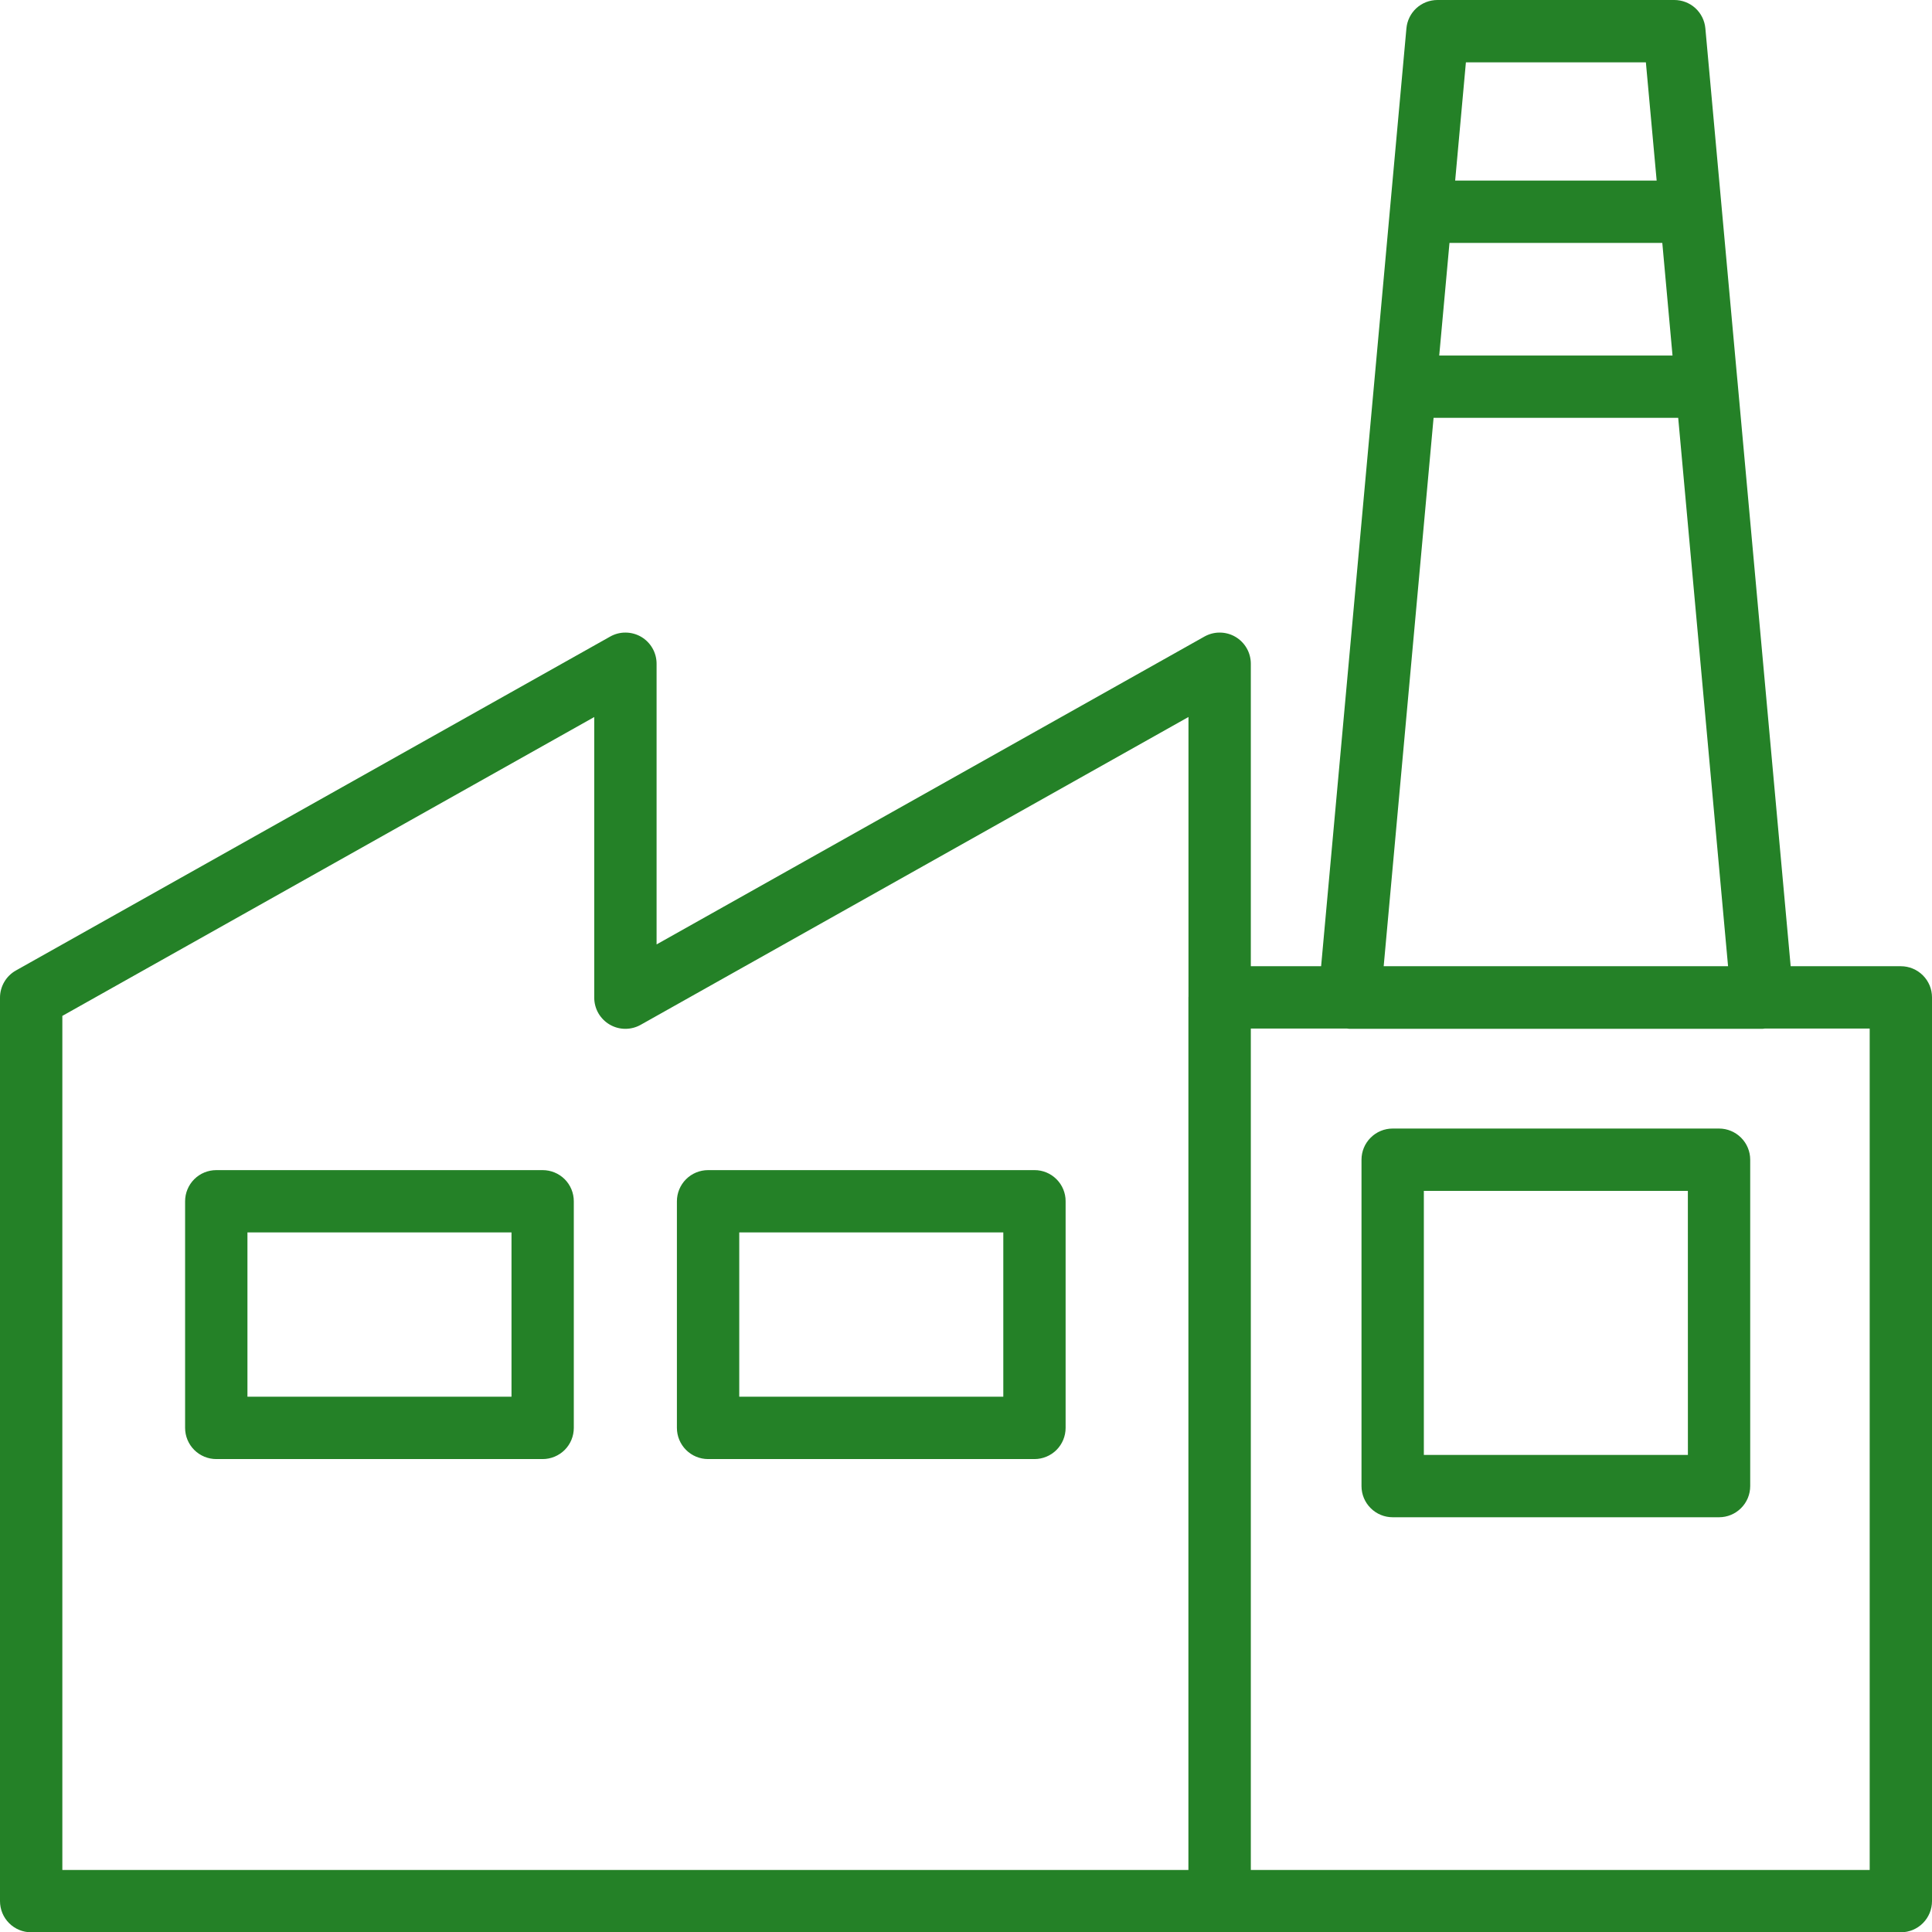
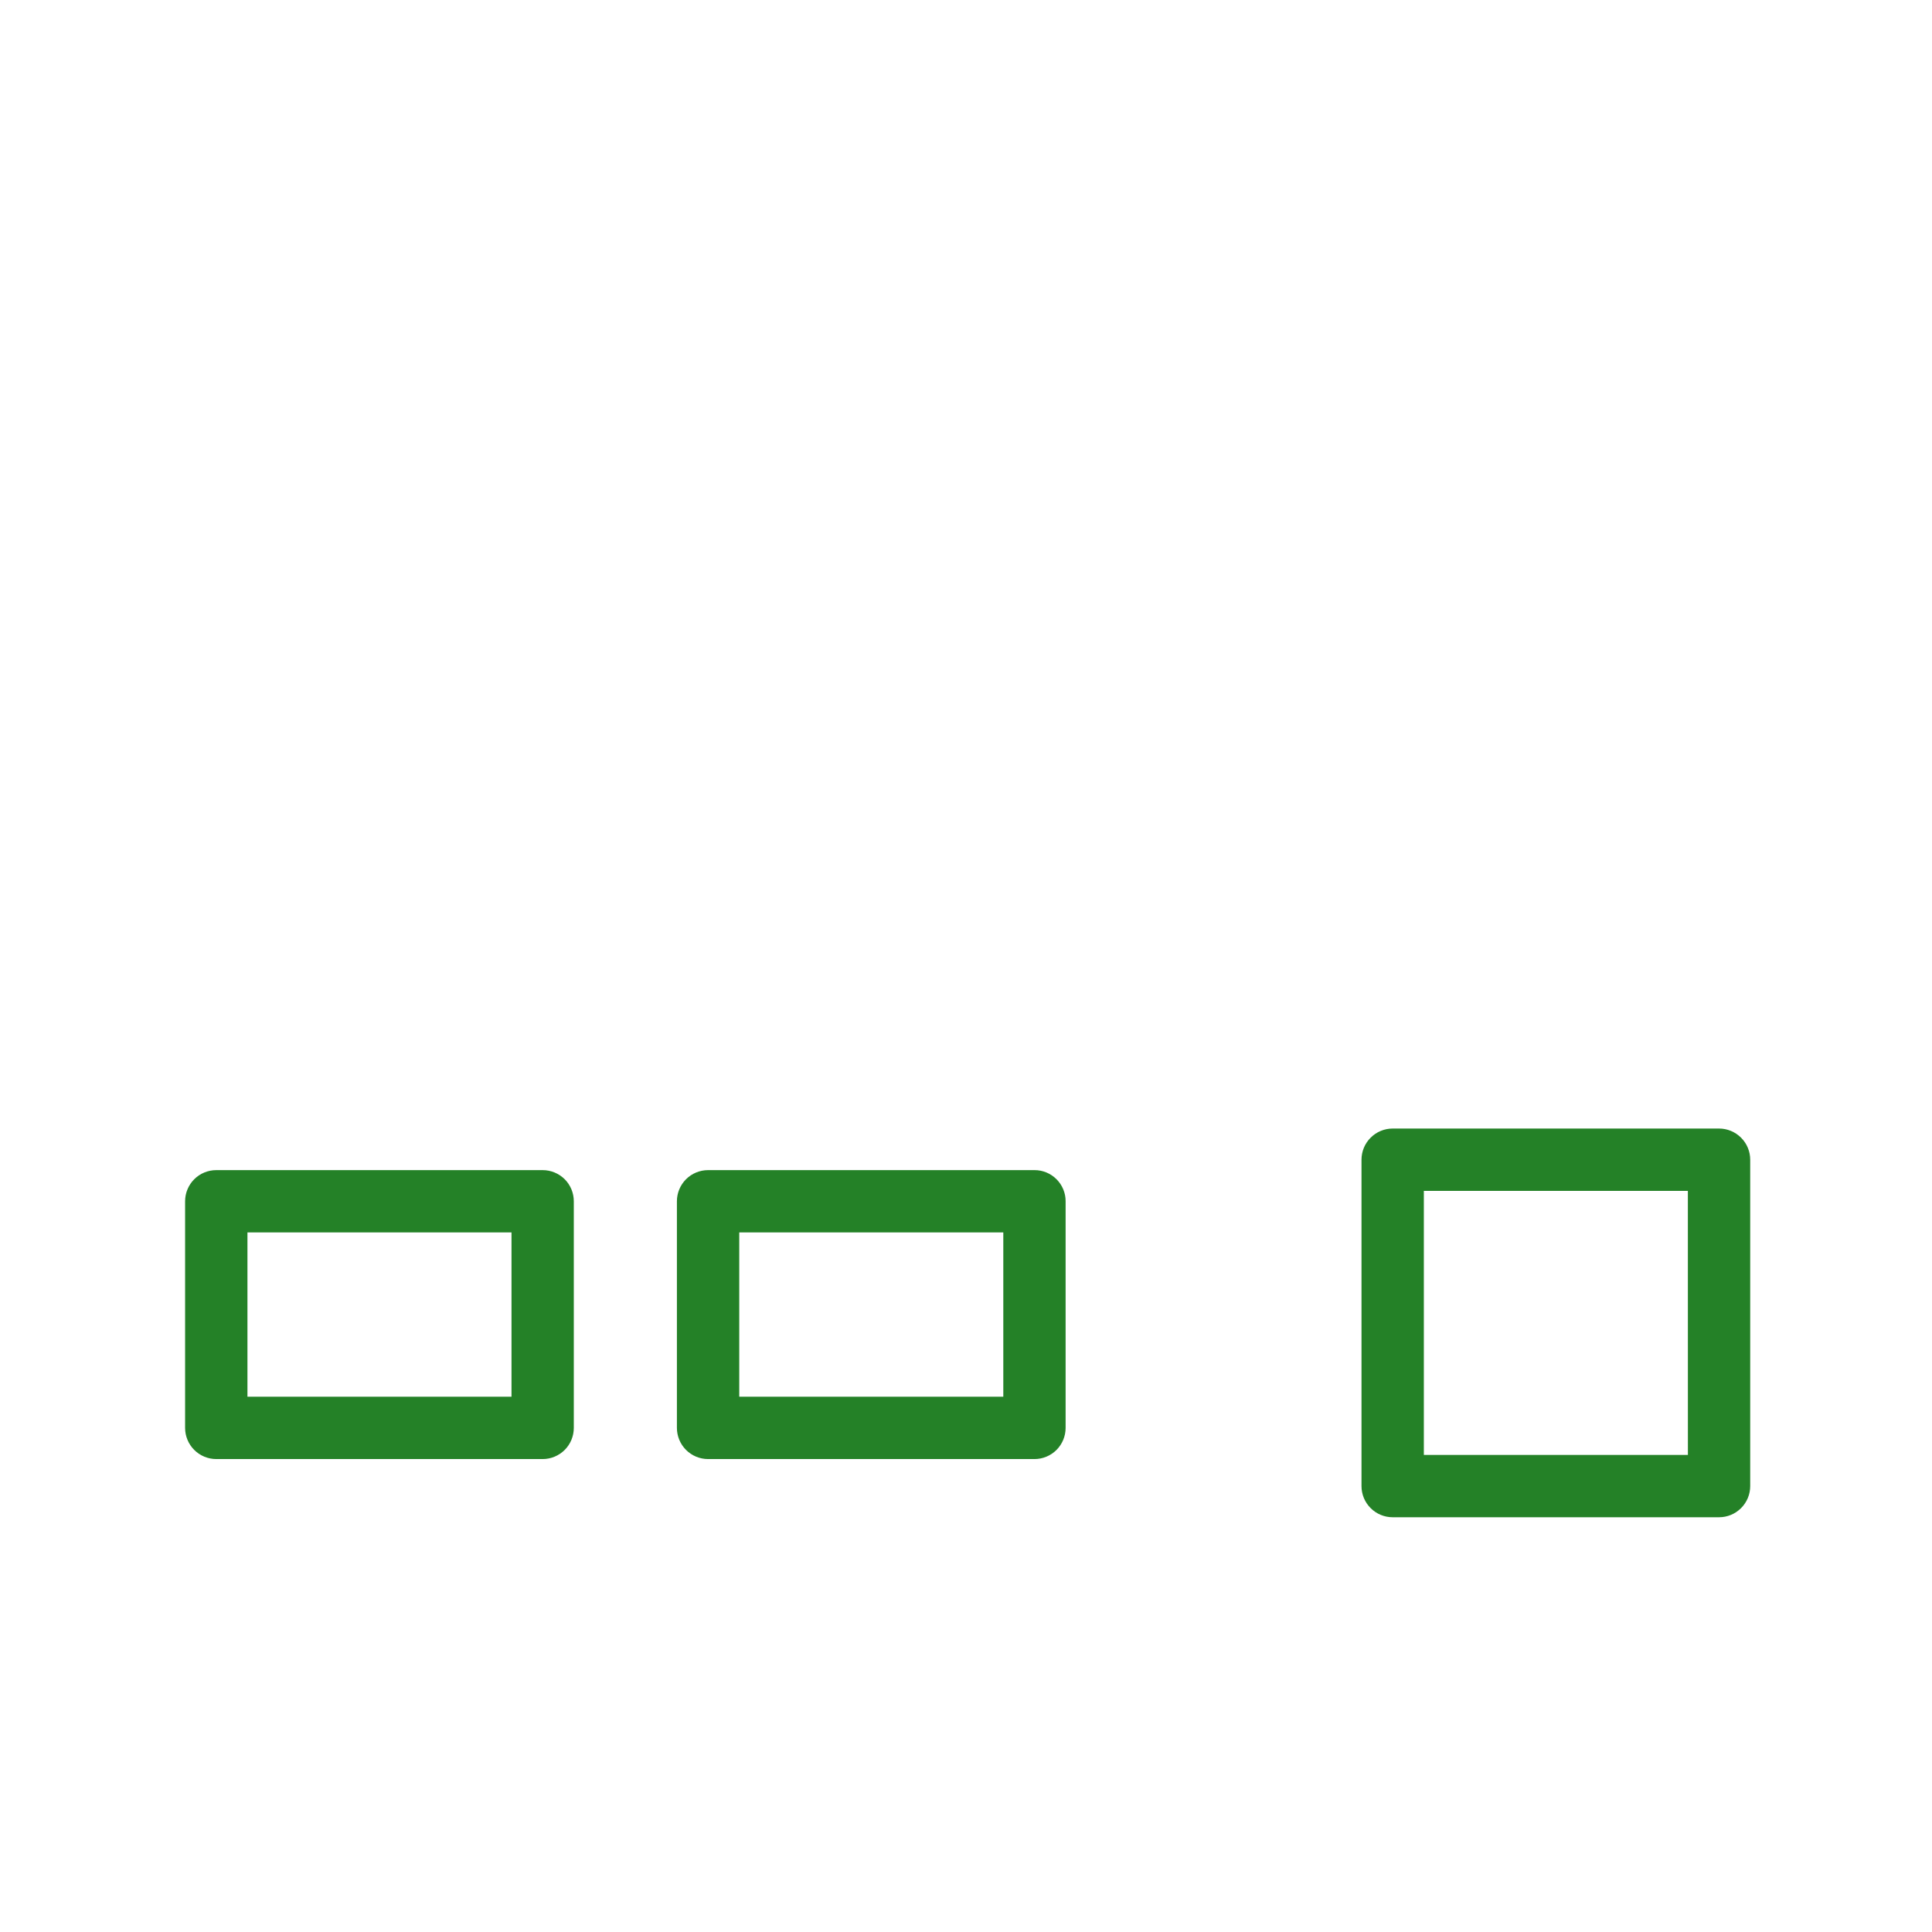
<svg xmlns="http://www.w3.org/2000/svg" width="52" height="52" viewBox="0 0 52 52" fill="none">
-   <path d="M51.162 26.006H48.196L46.771 10.332L46.735 9.944L45.9 0.763C45.881 0.554 45.785 0.36 45.631 0.219C45.476 0.078 45.274 -0 45.065 1.88871e-07H38.689C38.48 -2.46589e-05 38.278 0.078 38.123 0.219C37.969 0.36 37.873 0.554 37.854 0.763L37.412 5.622L37.272 7.169L35.558 26.006H33.666V17.865C33.666 17.718 33.628 17.574 33.555 17.447C33.482 17.32 33.377 17.214 33.251 17.14C33.125 17.066 32.981 17.027 32.835 17.026C32.688 17.024 32.544 17.062 32.416 17.134L17.672 25.419V17.865C17.672 17.718 17.634 17.574 17.561 17.447C17.488 17.32 17.383 17.214 17.257 17.14C17.13 17.066 16.986 17.027 16.84 17.026C16.694 17.024 16.549 17.062 16.422 17.134L0.428 26.121C0.298 26.194 0.19 26.3 0.115 26.429C0.04 26.557 -4.13011e-05 26.704 3.23185e-08 26.852V51.169C3.23185e-08 51.392 0.088 51.605 0.246 51.763C0.403 51.92 0.616 52.008 0.839 52.008H51.161C51.384 52.008 51.597 51.92 51.754 51.763C51.912 51.605 52 51.392 52 51.169V26.845C52 26.735 51.979 26.626 51.937 26.524C51.894 26.422 51.833 26.33 51.755 26.252C51.677 26.174 51.584 26.112 51.483 26.07C51.381 26.028 51.272 26.006 51.162 26.006ZM44.299 1.678L44.589 4.86H39.166L39.455 1.678H44.299ZM38.929 7.462L39.013 6.538H44.741L45.016 9.569H38.737L38.929 7.462ZM38.585 11.246H45.169L46.511 26.006H37.242L38.585 11.246ZM1.678 27.343L15.994 19.299V26.852C15.994 26.998 16.032 27.142 16.105 27.27C16.178 27.396 16.283 27.502 16.409 27.576C16.535 27.65 16.679 27.69 16.826 27.691C16.972 27.692 17.116 27.655 17.244 27.583L31.988 19.298V26.821C31.988 26.829 31.986 26.837 31.986 26.845V50.331H1.678V27.343ZM50.323 50.331H33.666V27.684H36.258C36.279 27.686 36.301 27.691 36.323 27.691H47.431C47.453 27.691 47.474 27.686 47.496 27.684H50.323V50.331Z" fill="#248127" />
  <path d="M46.269 30.375H37.484C37.261 30.375 37.048 30.463 36.891 30.621C36.733 30.778 36.645 30.991 36.645 31.214V39.998C36.645 40.221 36.733 40.434 36.891 40.591C37.048 40.749 37.261 40.837 37.484 40.837H46.268C46.491 40.837 46.704 40.749 46.861 40.591C47.019 40.434 47.107 40.221 47.107 39.998V31.214C47.107 30.991 47.019 30.778 46.861 30.621C46.704 30.464 46.491 30.375 46.269 30.375ZM45.43 39.16H38.323V32.053H45.429L45.43 39.16ZM27.843 31.494H19.058C18.836 31.494 18.622 31.582 18.465 31.739C18.308 31.896 18.219 32.11 18.219 32.332V38.432C18.219 38.654 18.308 38.868 18.465 39.025C18.622 39.182 18.836 39.271 19.058 39.271H27.843C28.065 39.271 28.279 39.182 28.436 39.025C28.593 38.868 28.681 38.654 28.681 38.432V32.332C28.682 32.222 28.66 32.113 28.618 32.011C28.576 31.909 28.514 31.817 28.436 31.739C28.358 31.661 28.266 31.599 28.164 31.557C28.062 31.515 27.953 31.493 27.843 31.494ZM27.004 37.593H19.897V33.171H27.004L27.004 37.593ZM14.606 31.494H5.821C5.599 31.494 5.385 31.582 5.228 31.739C5.071 31.896 4.982 32.11 4.982 32.332V38.432C4.982 38.654 5.071 38.868 5.228 39.025C5.385 39.182 5.599 39.271 5.821 39.271H14.606C14.828 39.271 15.041 39.182 15.199 39.025C15.356 38.868 15.444 38.654 15.444 38.432V32.332C15.444 32.11 15.356 31.896 15.199 31.739C15.041 31.582 14.828 31.494 14.606 31.494ZM13.767 37.593H6.66V33.171H13.767V37.593Z" fill="#248127" />
</svg>